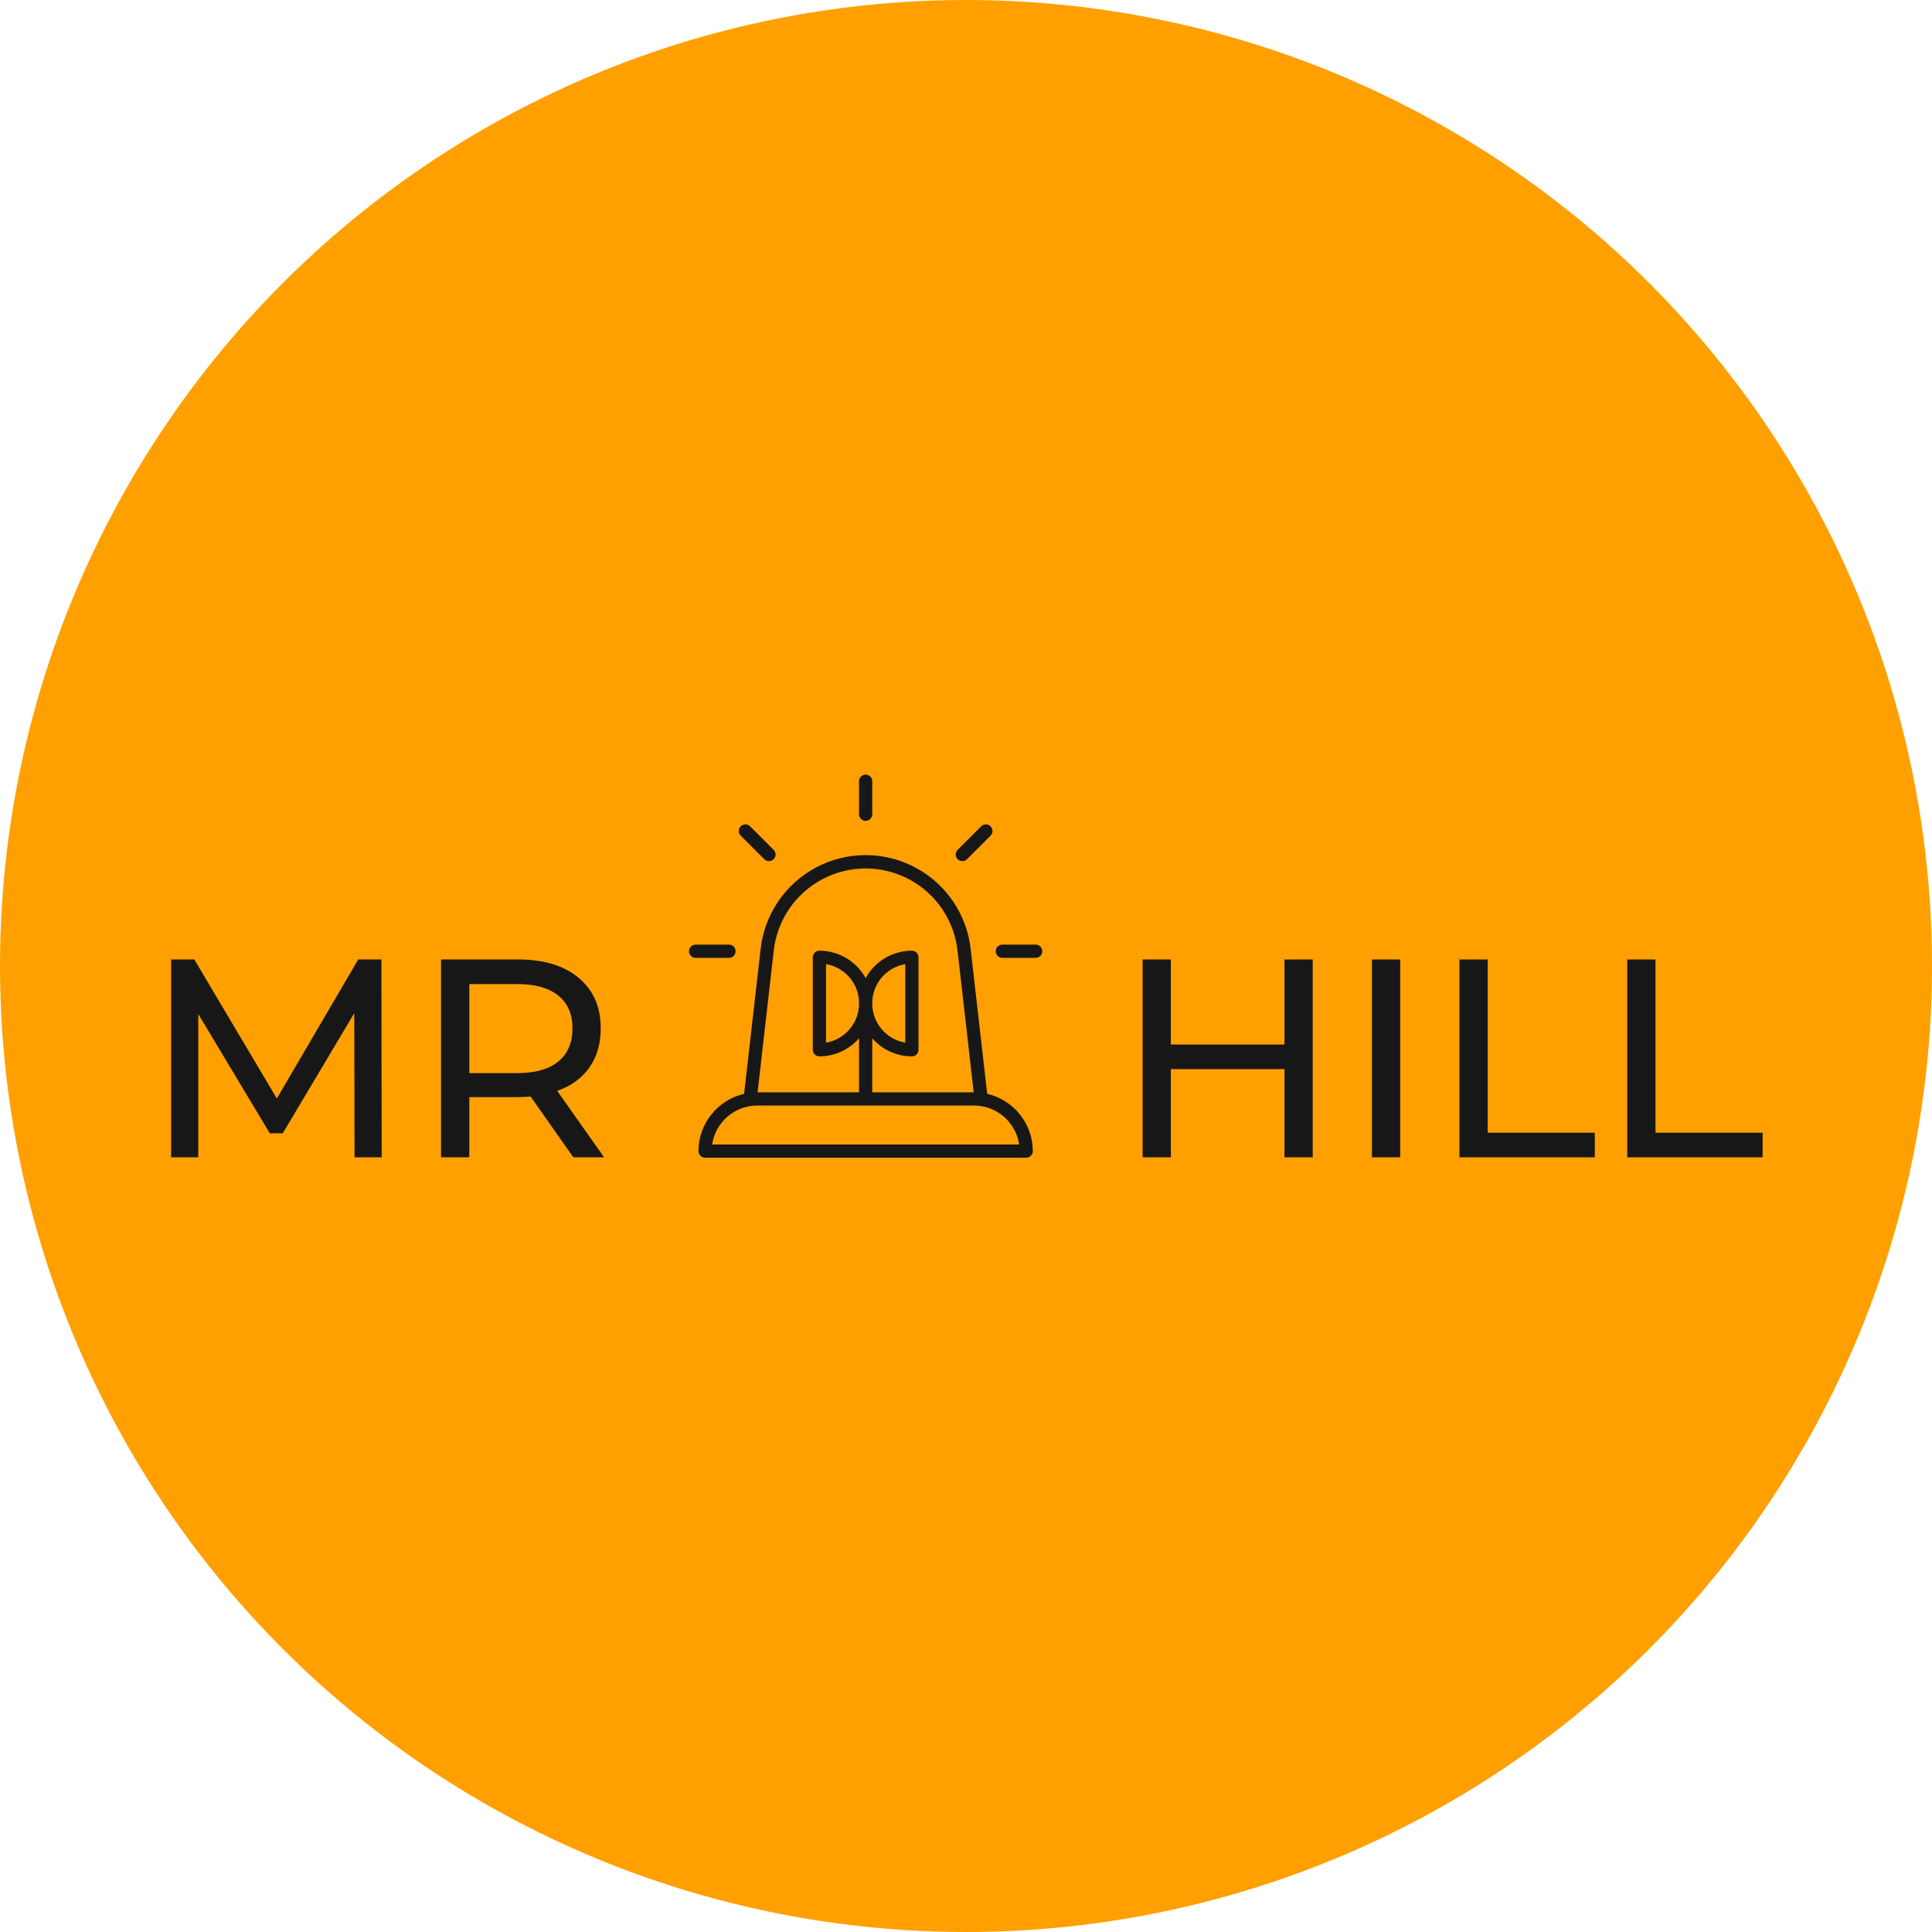
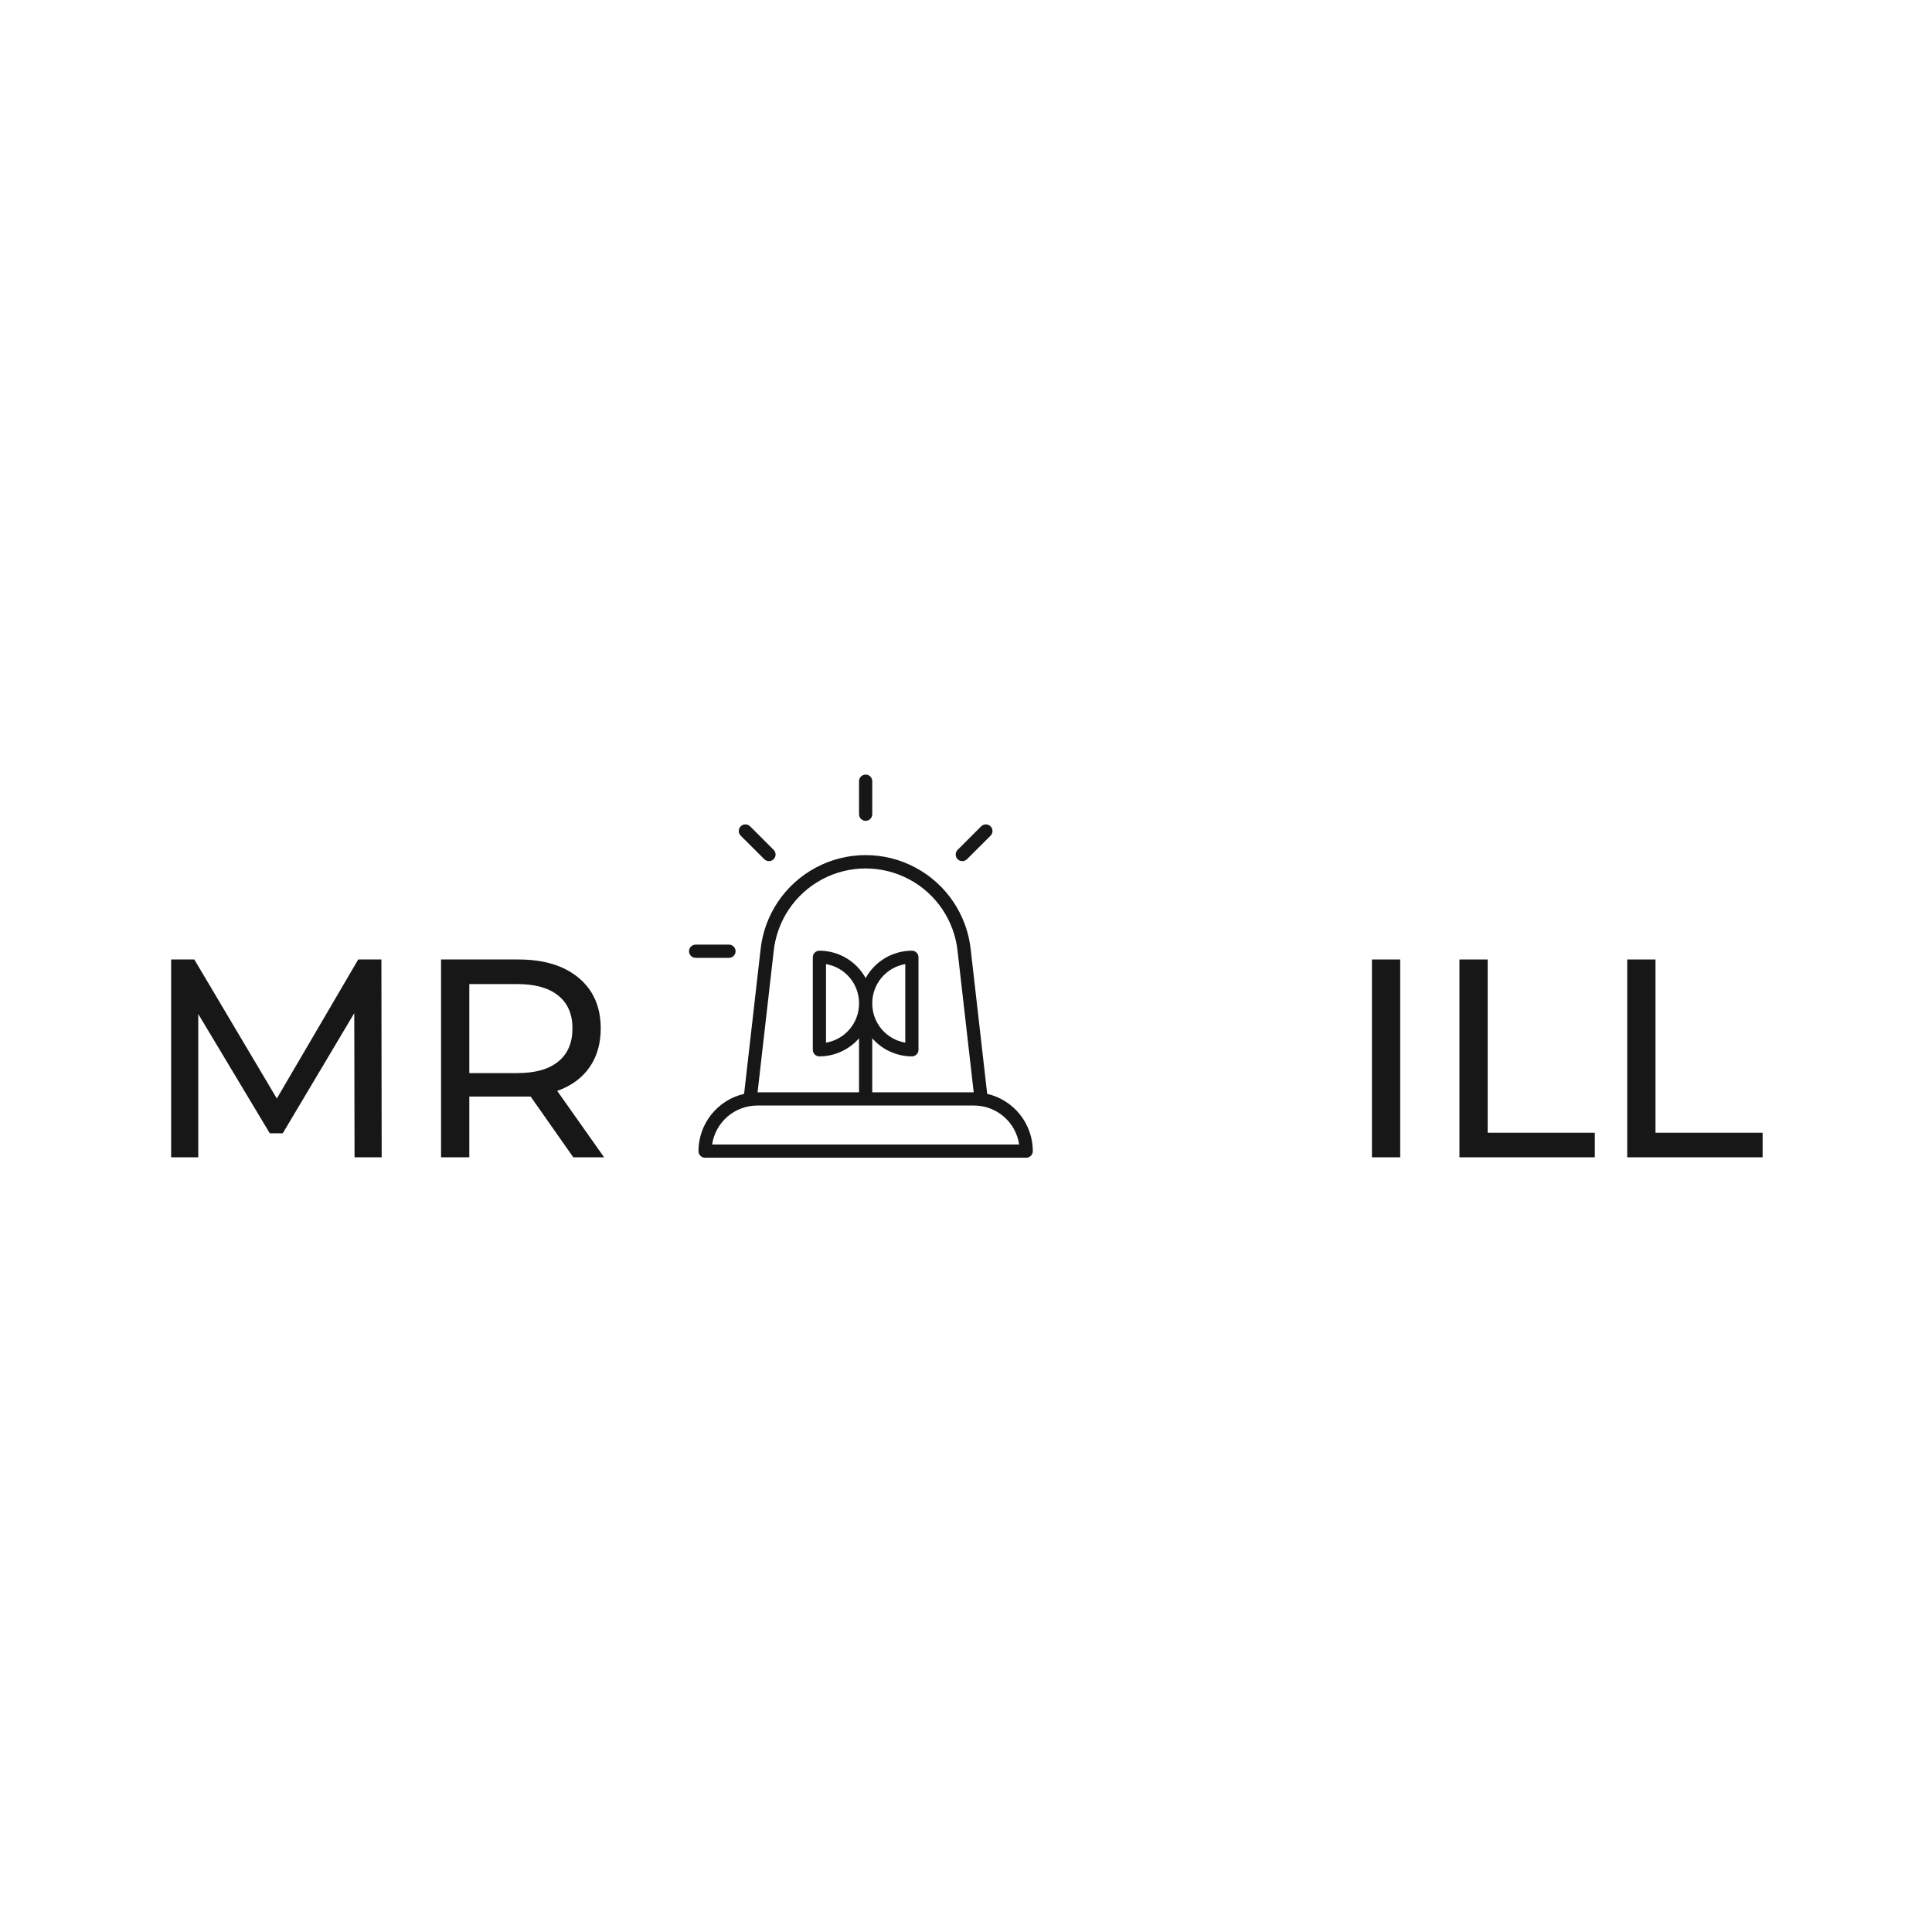
<svg xmlns="http://www.w3.org/2000/svg" width="429" height="429" viewBox="0 0 429 429" fill="none">
-   <circle cx="214.5" cy="214.5" r="214.5" fill="#FFA000" />
  <path d="M78.727 256.979L78.664 224.975L62.788 251.645H59.901L44.024 225.163V256.979H38V213.052H43.146L61.47 243.926L79.543 213.052H84.689L84.751 256.979H78.727Z" fill="#171717" />
-   <path d="M127.303 256.979L117.827 243.487C116.656 243.571 115.735 243.613 115.066 243.613H104.21V256.979H97.934V213.052H115.066C120.756 213.052 125.232 214.411 128.495 217.131C131.758 219.85 133.39 223.594 133.39 228.364C133.39 231.752 132.553 234.639 130.88 237.024C129.206 239.408 126.822 241.144 123.726 242.232L134.143 256.979H127.303ZM114.878 238.279C118.852 238.279 121.885 237.421 123.977 235.706C126.069 233.99 127.115 231.543 127.115 228.364C127.115 225.184 126.069 222.758 123.977 221.084C121.885 219.369 118.852 218.511 114.878 218.511H104.21V238.279H114.878Z" fill="#171717" />
-   <path d="M291.492 213.052V256.979H285.217V237.4H259.99V256.979H253.715V213.052H259.99V231.941H285.217V213.052H291.492Z" fill="#171717" />
+   <path d="M127.303 256.979L117.827 243.487H104.21V256.979H97.934V213.052H115.066C120.756 213.052 125.232 214.411 128.495 217.131C131.758 219.85 133.39 223.594 133.39 228.364C133.39 231.752 132.553 234.639 130.88 237.024C129.206 239.408 126.822 241.144 123.726 242.232L134.143 256.979H127.303ZM114.878 238.279C118.852 238.279 121.885 237.421 123.977 235.706C126.069 233.99 127.115 231.543 127.115 228.364C127.115 225.184 126.069 222.758 123.977 221.084C121.885 219.369 118.852 218.511 114.878 218.511H104.21V238.279H114.878Z" fill="#171717" />
  <path d="M304.64 213.052H310.916V256.979H304.64V213.052Z" fill="#171717" />
  <path d="M324.067 213.052H330.342V251.52H354.126V256.979H324.067V213.052Z" fill="#171717" />
  <path d="M361.327 213.052H367.602V251.52H391.386V256.979H361.327V213.052Z" fill="#171717" />
  <path d="M219.204 242.887L215.567 211.001C214.785 203.212 210.171 196.327 203.266 192.641C196.36 188.955 188.072 188.955 181.166 192.641C174.261 196.326 169.647 203.212 168.865 211.001L165.228 242.887C162.351 243.552 159.785 245.171 157.945 247.479C156.105 249.788 155.1 252.651 155.093 255.603C155.093 255.992 155.248 256.365 155.523 256.64C155.798 256.915 156.171 257.07 156.56 257.07H227.871C228.26 257.07 228.633 256.915 228.908 256.64C229.183 256.365 229.338 255.992 229.338 255.603C229.331 252.651 228.326 249.788 226.486 247.479C224.646 245.171 222.079 243.552 219.203 242.887H219.204ZM171.784 211.323C172.468 204.509 176.505 198.483 182.547 195.258C188.589 192.034 195.842 192.034 201.884 195.258C207.927 198.483 211.963 204.509 212.647 211.323L216.211 242.55H193.682V230.552C195.901 233.095 199.108 234.559 202.483 234.571C202.872 234.571 203.245 234.416 203.52 234.141C203.795 233.866 203.949 233.493 203.949 233.104V212.57C203.949 212.181 203.795 211.808 203.52 211.533C203.245 211.258 202.872 211.103 202.483 211.103C200.383 211.106 198.323 211.673 196.517 212.744C194.712 213.815 193.226 215.35 192.216 217.19C191.205 215.35 189.719 213.814 187.914 212.744C186.108 211.673 184.048 211.106 181.948 211.103C181.138 211.103 180.482 211.76 180.482 212.57V233.104C180.482 233.493 180.636 233.866 180.911 234.141C181.186 234.416 181.56 234.571 181.948 234.571C185.323 234.56 188.53 233.095 190.749 230.552V242.55H168.22L171.784 211.323ZM193.683 222.793C193.674 220.707 194.407 218.687 195.751 217.091C197.094 215.495 198.96 214.428 201.017 214.081V231.521C198.957 231.173 197.089 230.104 195.746 228.505C194.403 226.906 193.671 224.882 193.683 222.794V222.793ZM190.749 222.793C190.761 224.881 190.03 226.905 188.687 228.504C187.343 230.103 185.475 231.172 183.416 231.52V214.08C185.473 214.427 187.339 215.494 188.682 217.09C190.025 218.686 190.758 220.706 190.749 222.792V222.793ZM158.13 254.137C158.485 251.733 159.692 249.537 161.531 247.949C163.369 246.36 165.718 245.485 168.148 245.483H216.285C218.715 245.485 221.063 246.36 222.902 247.949C224.741 249.537 225.948 251.733 226.303 254.137H158.13Z" fill="#171717" />
  <path d="M192.216 182.267C192.605 182.267 192.978 182.113 193.253 181.838C193.528 181.563 193.683 181.189 193.683 180.8V173.467C193.683 172.657 193.026 172 192.216 172C191.406 172 190.749 172.657 190.749 173.467V180.8C190.749 181.189 190.904 181.563 191.179 181.838C191.454 182.113 191.827 182.267 192.216 182.267Z" fill="#171717" />
  <path d="M213.674 191.215C214.064 191.217 214.438 191.064 214.715 190.789L219.952 185.568H219.951C220.527 184.993 220.527 184.061 219.951 183.485C219.376 182.91 218.444 182.91 217.869 183.485L212.632 188.721C212.22 189.142 212.099 189.77 212.326 190.313C212.553 190.857 213.084 191.212 213.674 191.215L213.674 191.215Z" fill="#171717" />
-   <path d="M229.97 209.755H222.563C221.753 209.755 221.097 210.411 221.097 211.222C221.097 212.032 221.753 212.689 222.563 212.689H229.97C230.78 212.689 231.437 212.032 231.437 211.222C231.437 210.411 230.78 209.755 229.97 209.755V209.755Z" fill="#171717" />
  <path d="M163.336 211.222C163.336 210.833 163.181 210.46 162.906 210.185C162.631 209.91 162.258 209.755 161.869 209.755H154.462C153.652 209.755 152.995 210.411 152.995 211.222C152.995 212.032 153.652 212.689 154.462 212.689H161.869C162.258 212.689 162.631 212.534 162.906 212.259C163.181 211.983 163.336 211.611 163.336 211.222Z" fill="#171717" />
  <path d="M169.716 190.789C169.993 191.064 170.367 191.217 170.757 191.215C171.347 191.212 171.878 190.857 172.105 190.313C172.332 189.77 172.211 189.142 171.799 188.721L166.562 183.485C165.987 182.91 165.055 182.91 164.48 183.485C163.904 184.061 163.904 184.993 164.48 185.568L169.716 190.789Z" fill="#171717" />
</svg>